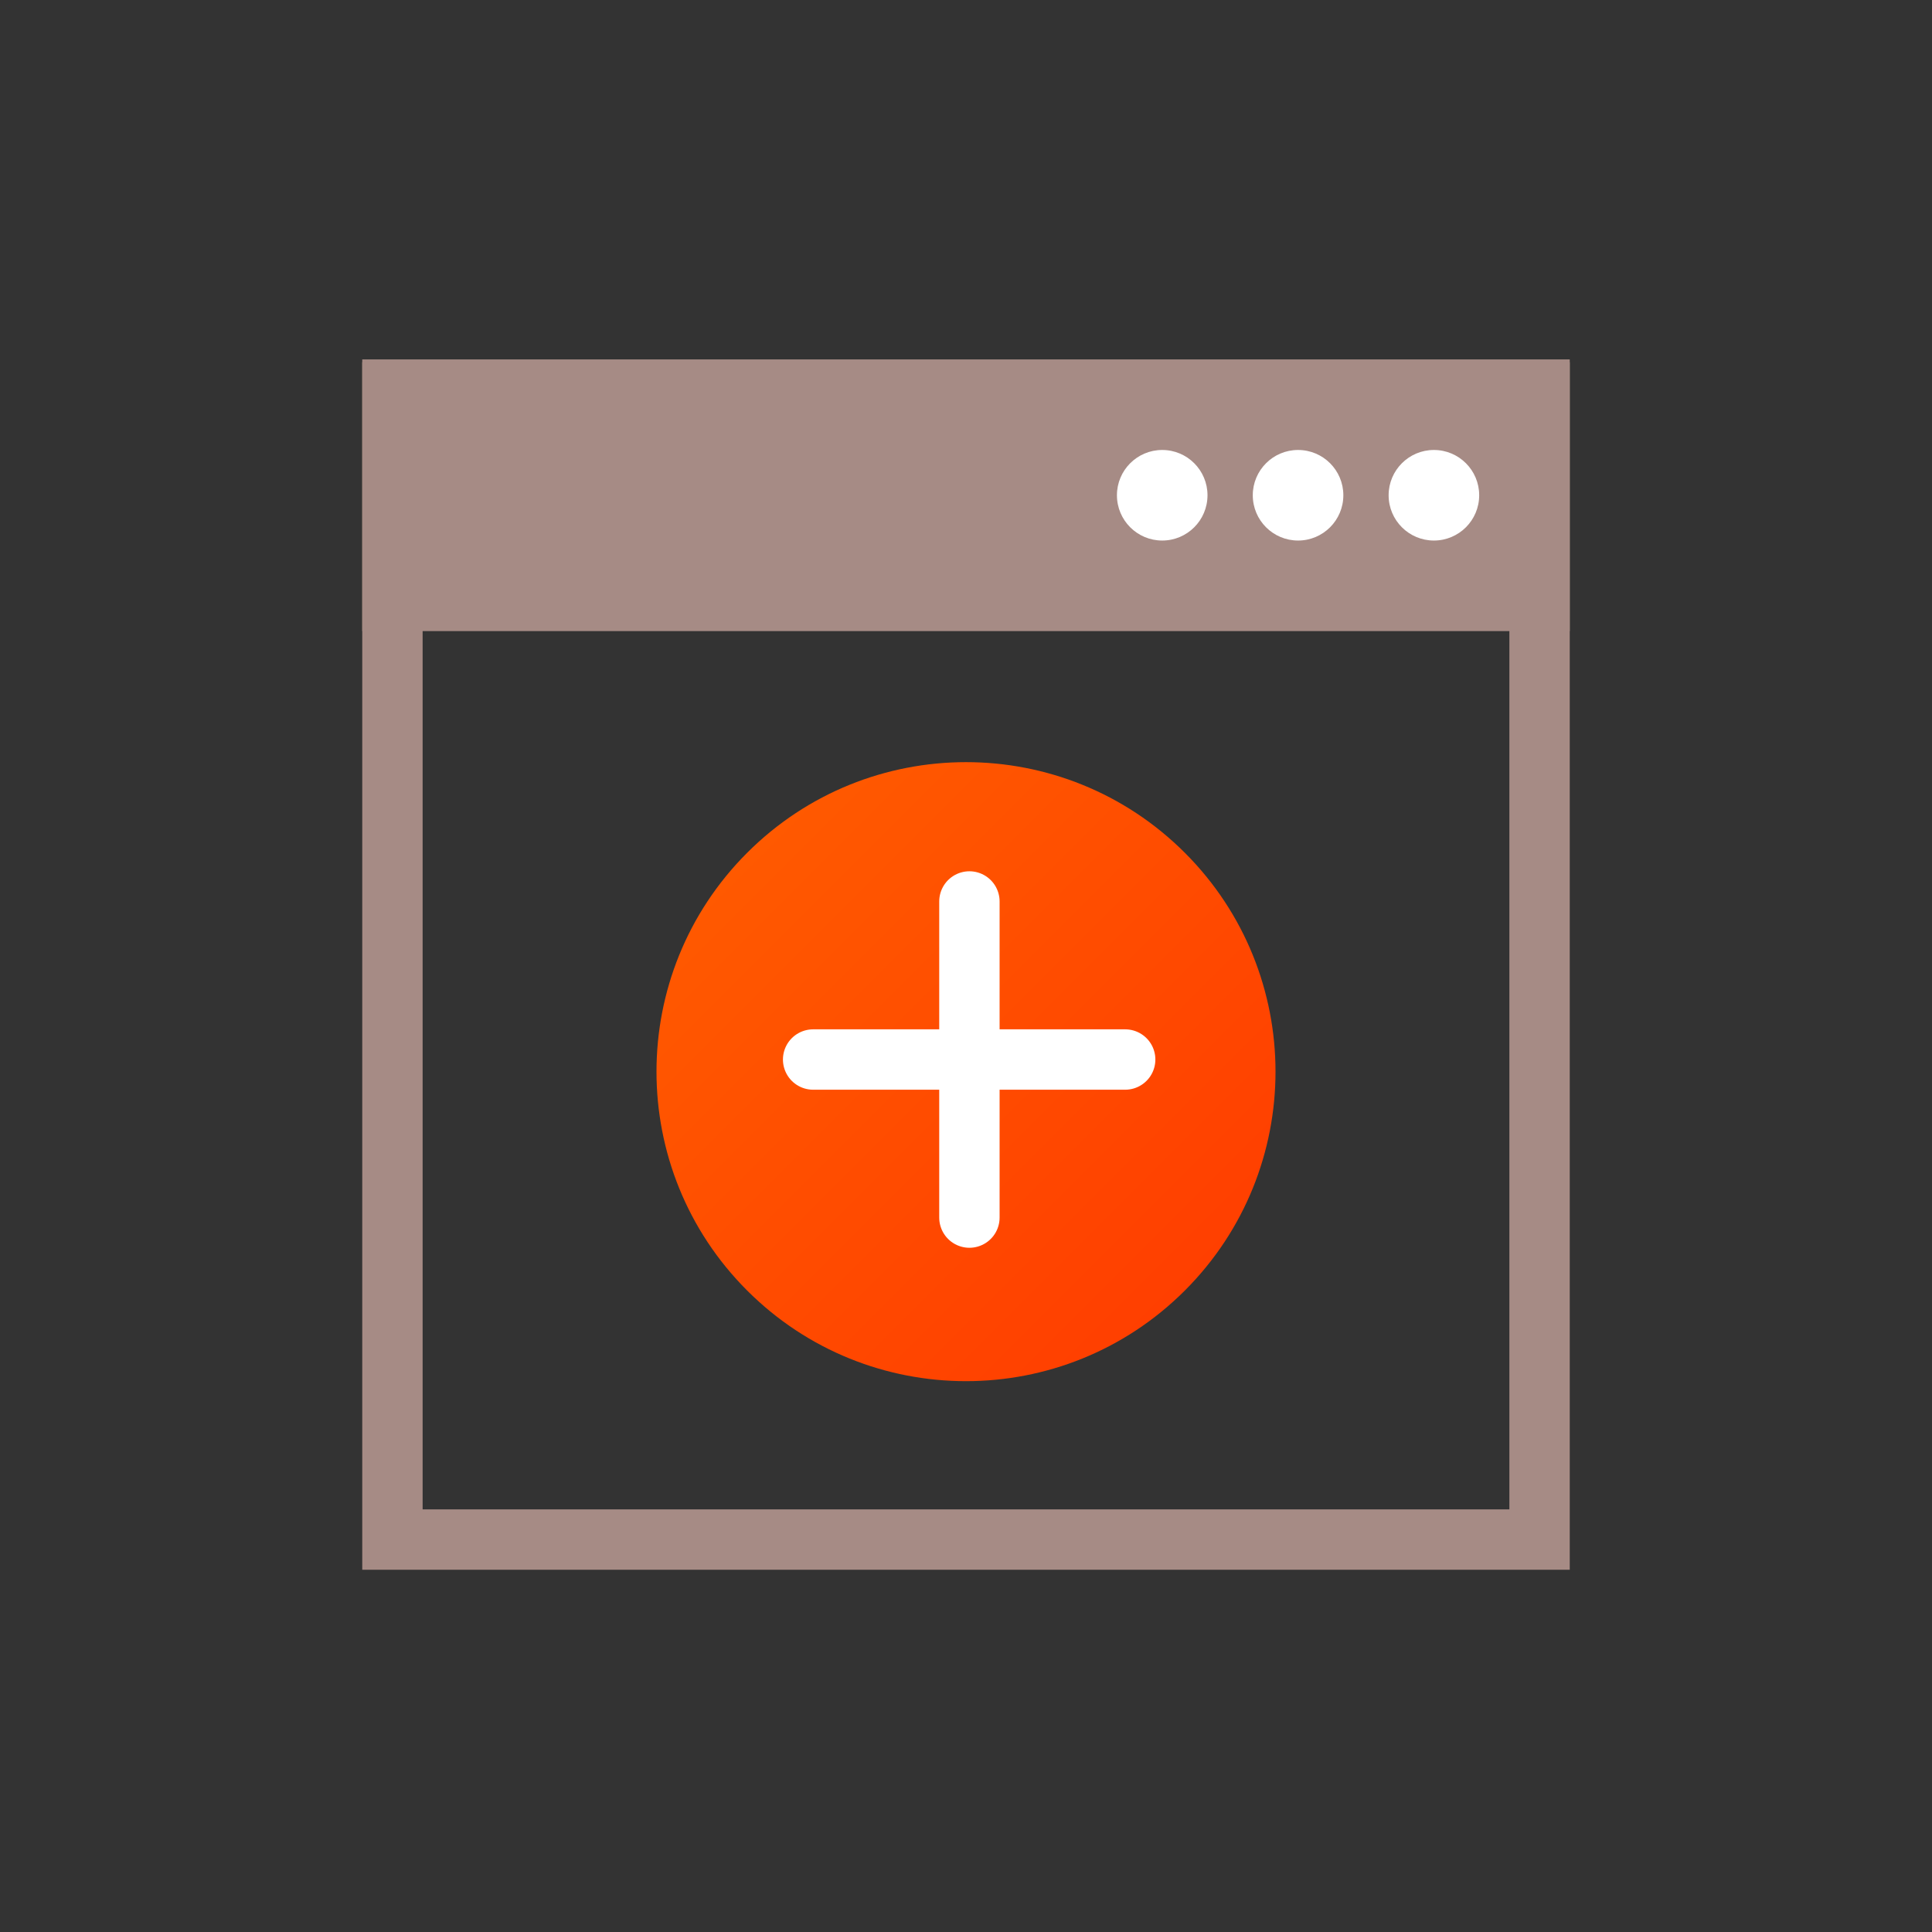
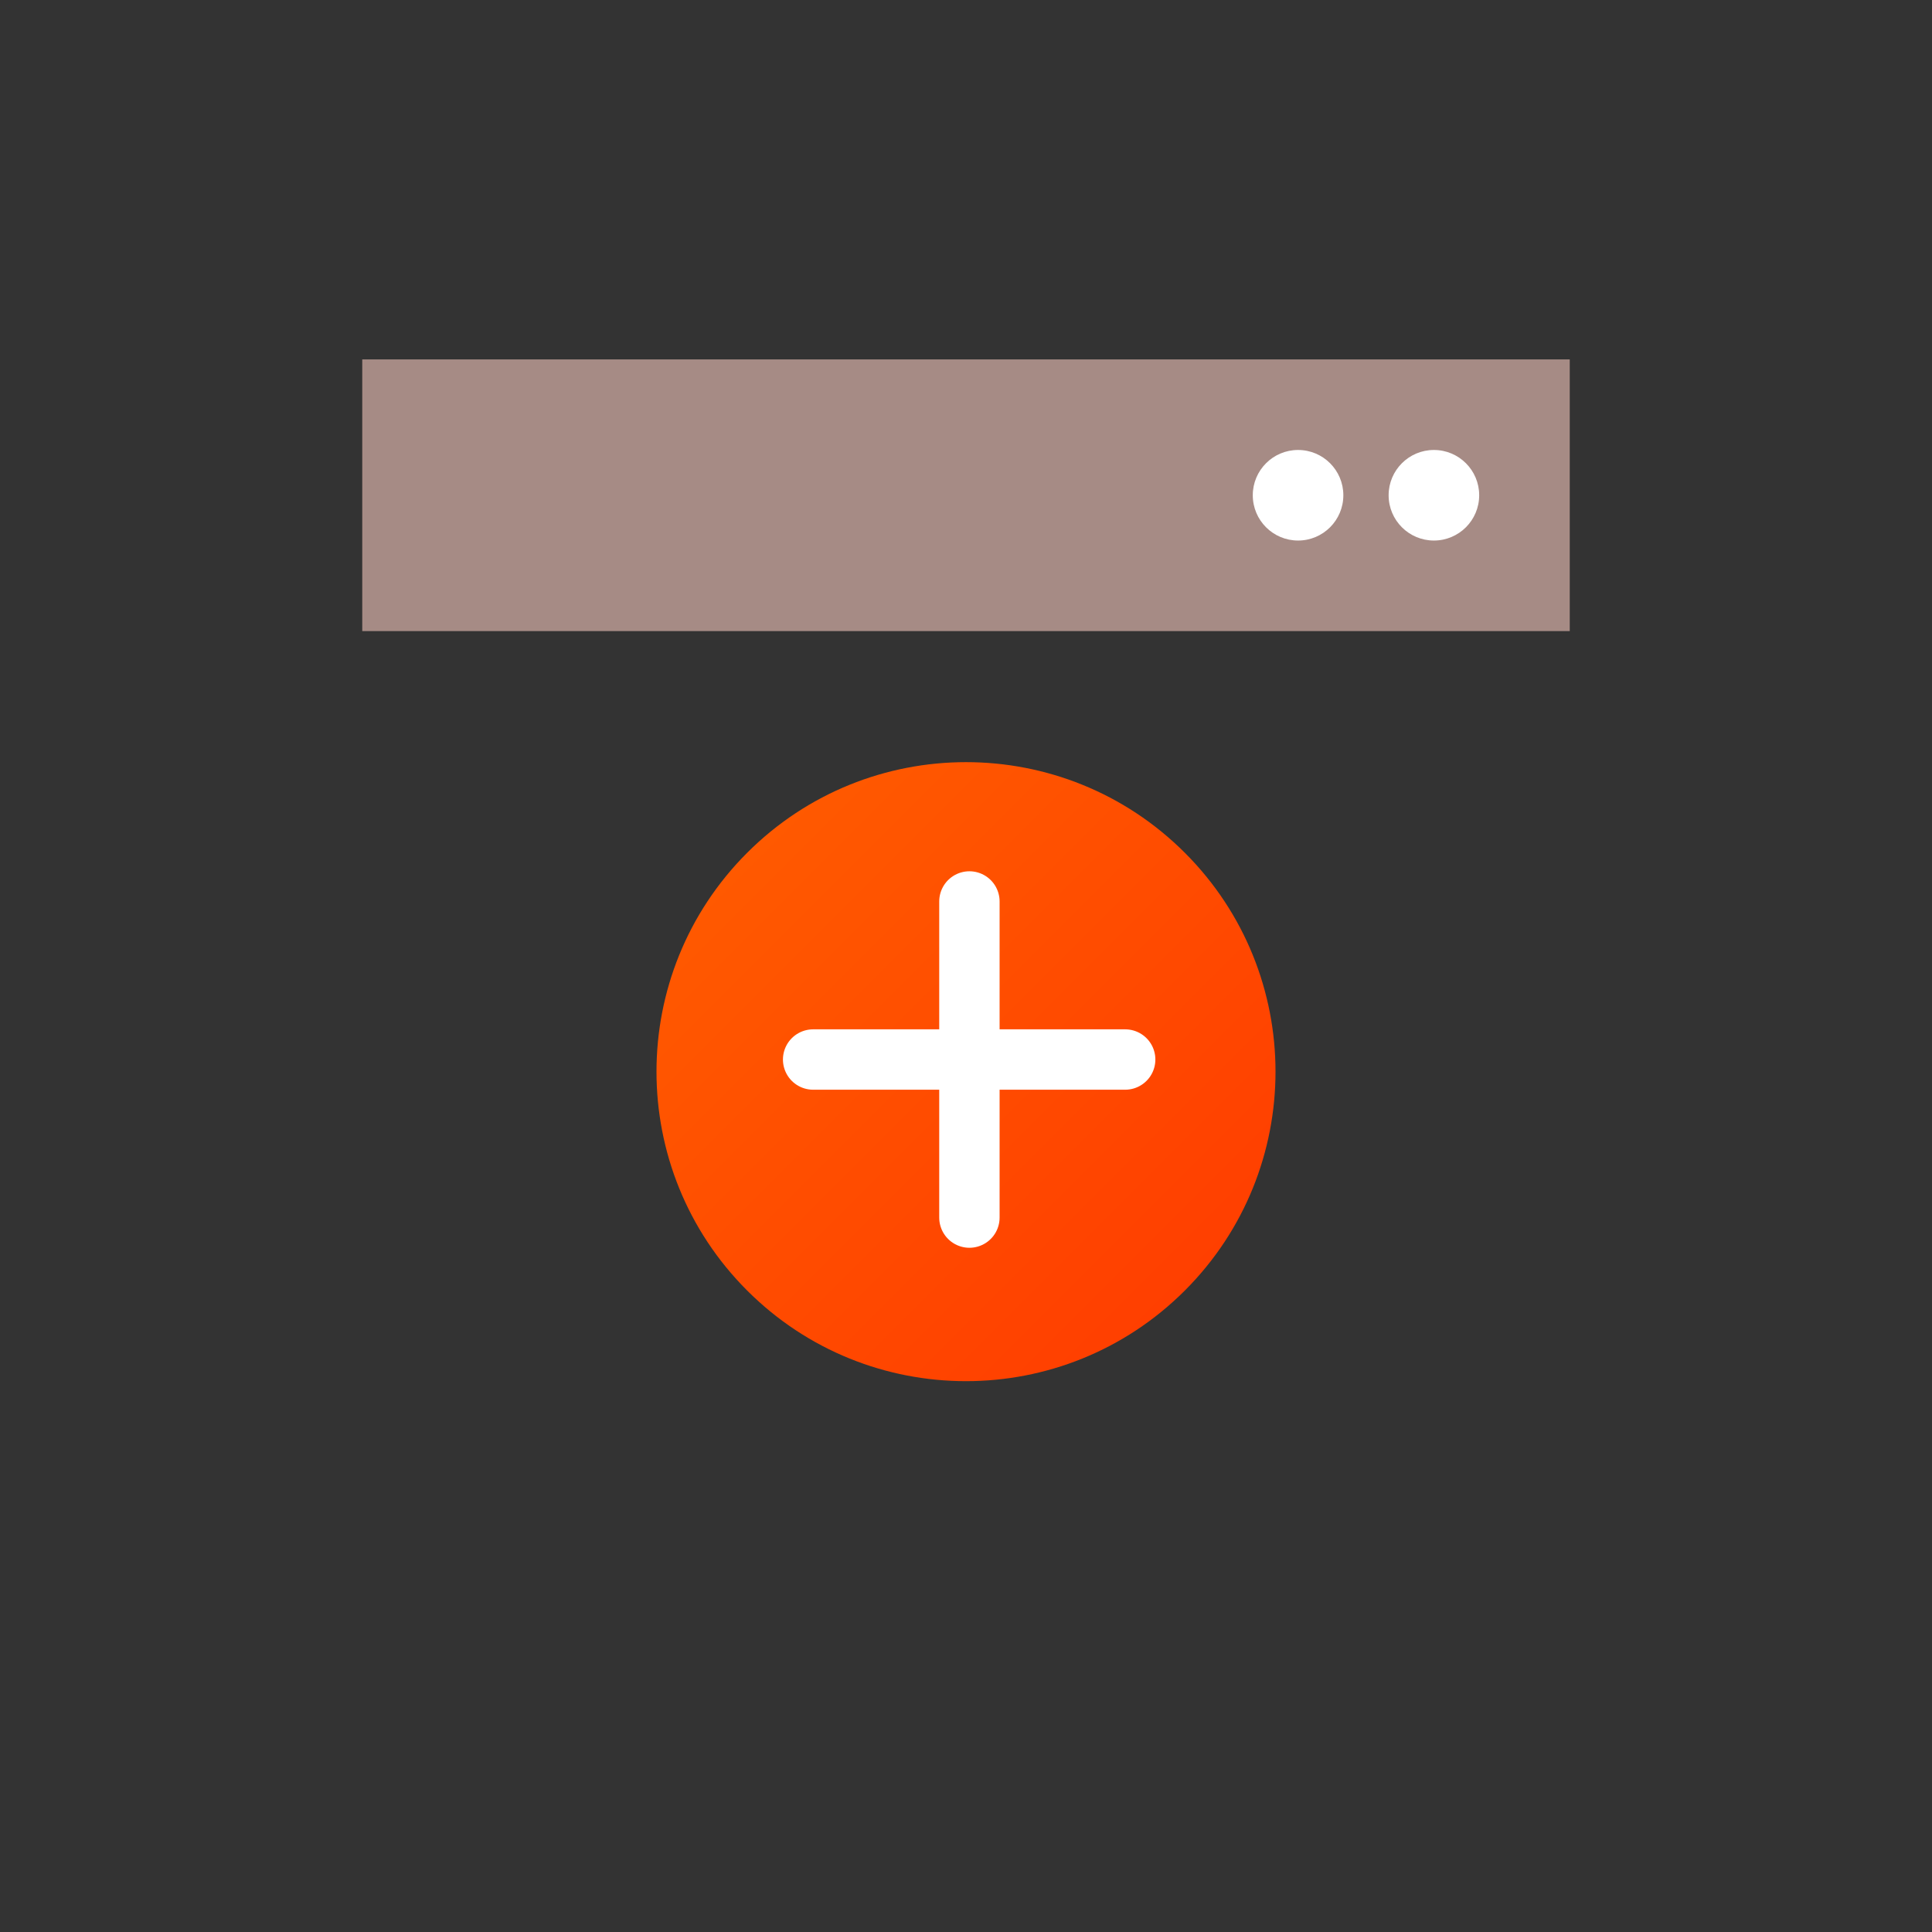
<svg xmlns="http://www.w3.org/2000/svg" width="64" height="64" fill="none">
  <rect width="100%" height="100%" fill="#333333" stroke="none" />
-   <rect width="38" height="38" x="13" y="13" stroke="#A68B85" stroke-width="2" rx="https://kinsta.com/it/wp-content/themes/kinsta/images/duos/normal/1" />
  <rect width="40" height="9" x="12" y="11.906" fill="#A68B85" rx="https://kinsta.com/it/wp-content/themes/kinsta/images/duos/normal/2" />
-   <circle cx="38.5" cy="16.406" r="1.5" fill="#fff" />
  <circle cx="43" cy="16.406" r="1.5" fill="#fff" />
  <circle cx="47.5" cy="16.406" r="1.5" fill="#fff" />
  <path fill="url(#a)" d="M39.25 42.75c4.004-4.004 4.004-10.496 0-14.5s-10.496-4.004-14.5 0-4.004 10.496 0 14.5 10.496 4.004 14.5 0Z" />
  <path stroke="#fff" stroke-linecap="round" stroke-linejoin="round" stroke-width="2" d="M32.113 29.862v10.472M37.273 35.098H26.936" />
  <defs>
    <linearGradient id="a" x1="24.75" x2="39.25" y1="28.25" y2="42.75" gradientUnits="userSpaceOnUse">
      <stop stop-color="#FF5900" />
      <stop offset="1" stop-color="#FF3F00" />
    </linearGradient>
  </defs>
</svg>